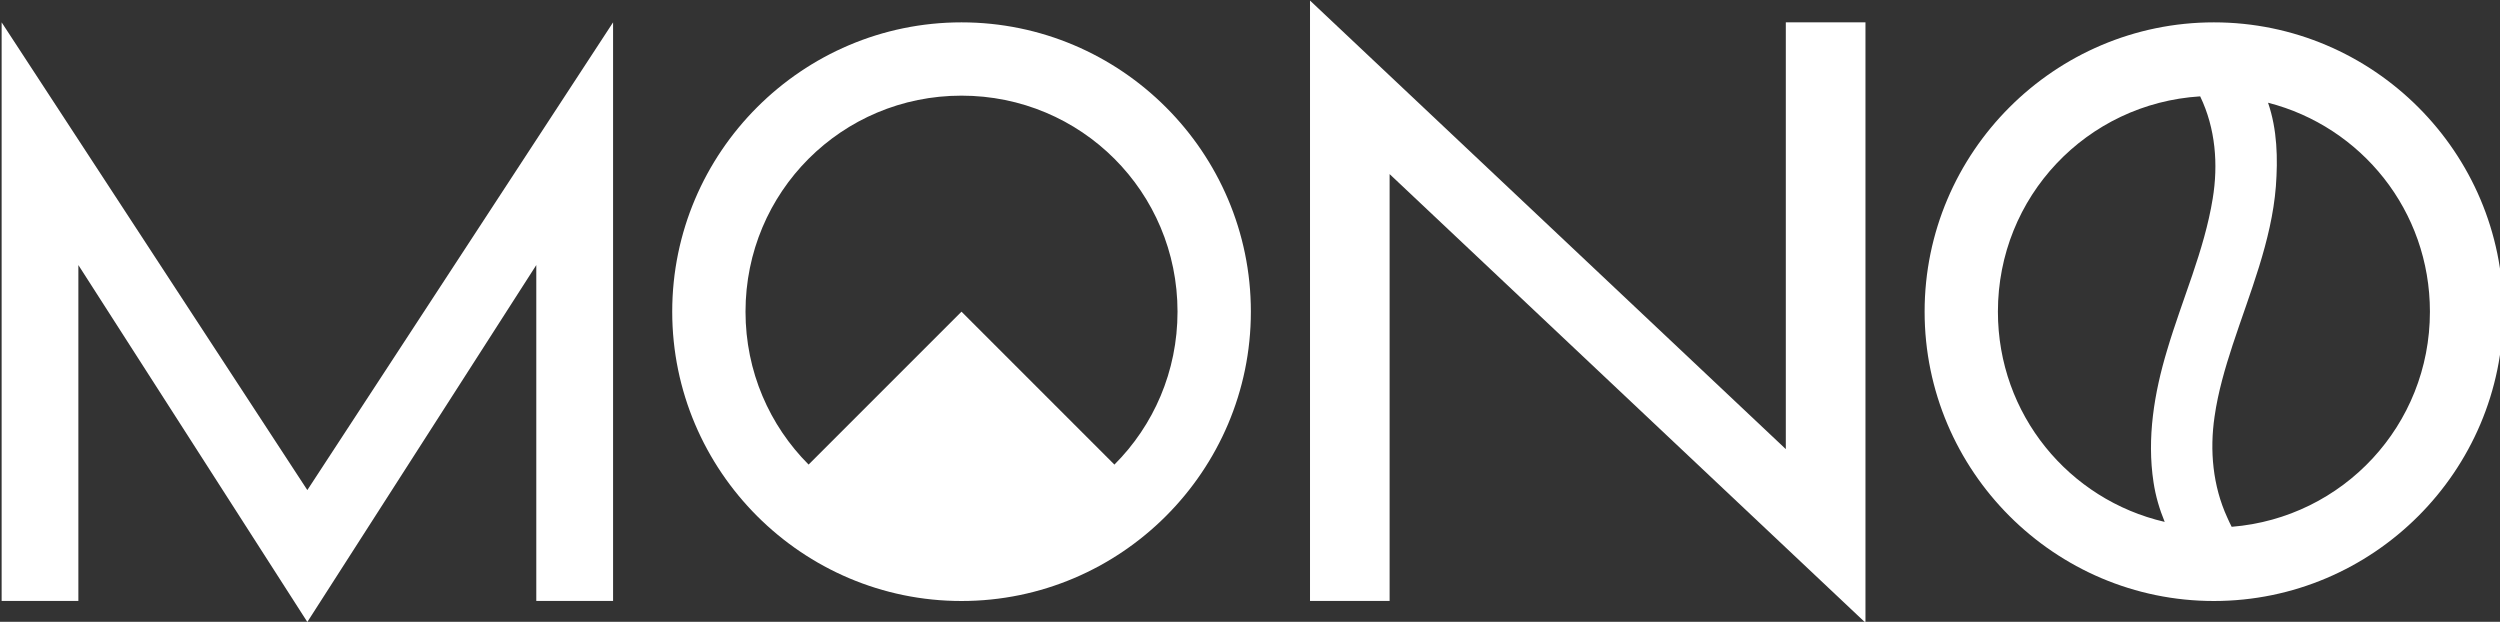
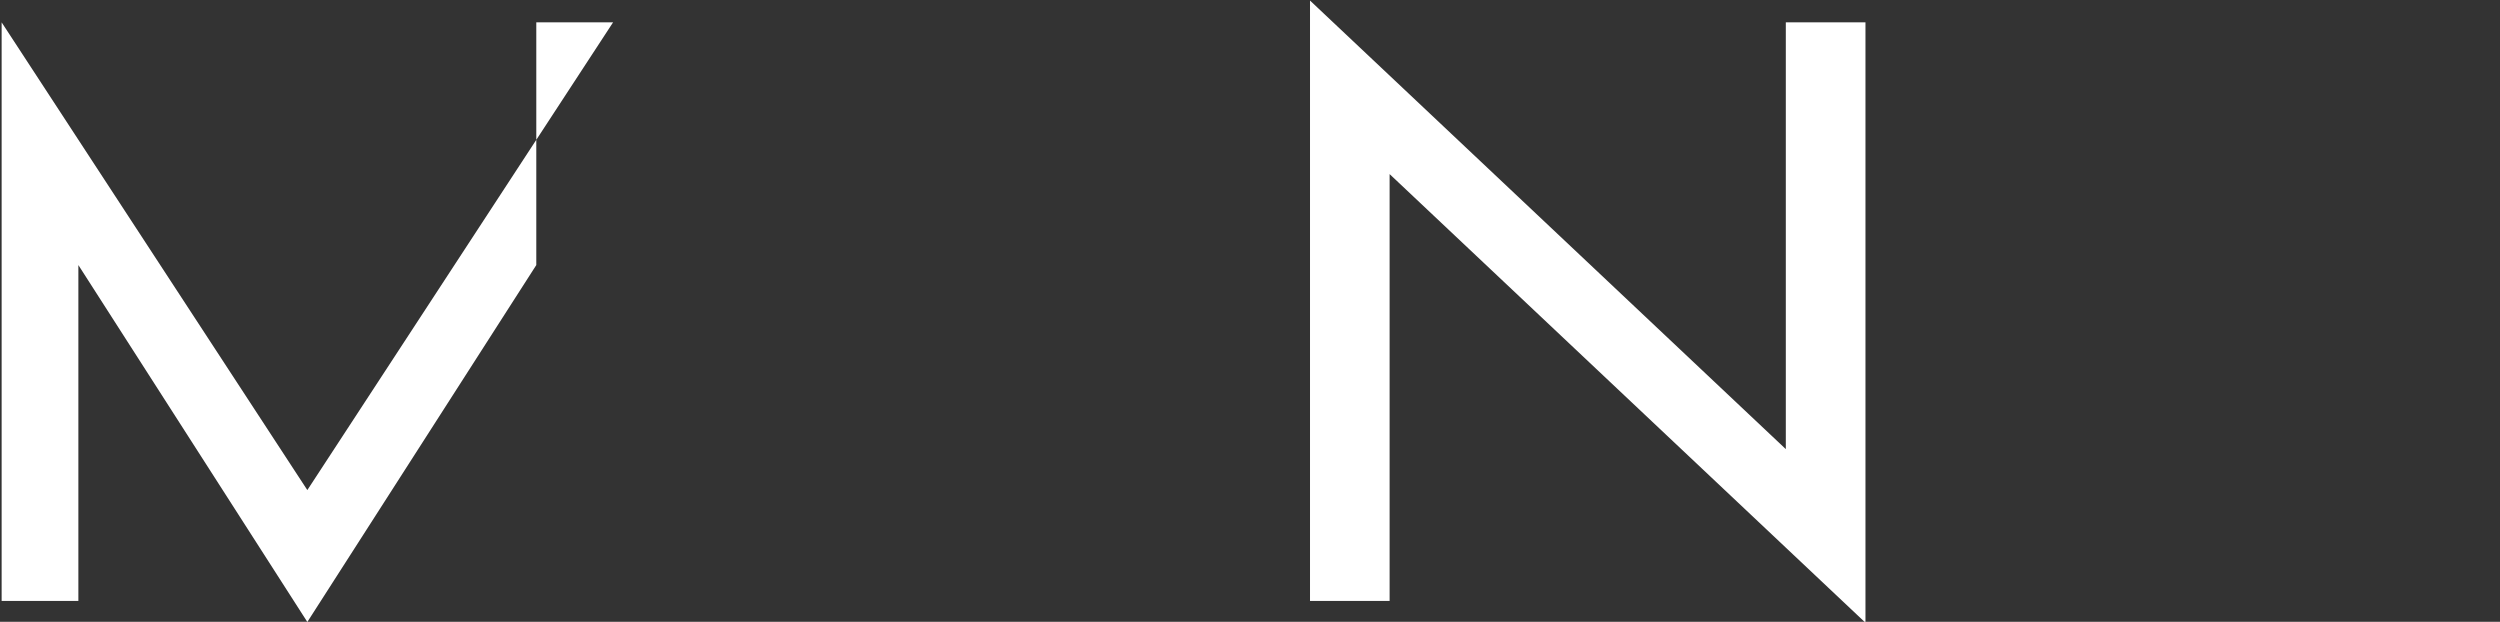
<svg xmlns="http://www.w3.org/2000/svg" xmlns:ns1="http://sodipodi.sourceforge.net/DTD/sodipodi-0.dtd" xmlns:ns2="http://www.inkscape.org/namespaces/inkscape" width="68.249mm" height="16.975mm" viewBox="0 0 68.249 16.975" version="1.1" id="svg3706" ns1:docname="logo_vettoriale_minimal_white.svg" ns2:version="1.1 (c68e22c387, 2021-05-23)">
  <rect x="0" y="0" width="68.249" height="16.975" fill="#333333" stroke="none" />
  <ns1:namedview id="namedview3708" pagecolor="#ffffff" bordercolor="#666666" borderopacity="1.0" ns2:pageshadow="2" ns2:pageopacity="0.0" ns2:pagecheckerboard="0" ns2:document-units="mm" showgrid="false" ns2:zoom="0.40043841" ns2:cx="671.76373" ns2:cy="226.00229" ns2:window-width="2560" ns2:window-height="1369" ns2:window-x="646" ns2:window-y="2152" ns2:window-maximized="1" ns2:current-layer="layer1" fit-margin-top="0" fit-margin-left="0" fit-margin-right="0" fit-margin-bottom="0" />
  <defs id="defs3703" />
  <g ns2:label="Livello 1" ns2:groupmode="layer" id="layer1" transform="translate(-79.852,-74.435)">
    <g id="g3688" transform="matrix(0.353,0,0,0.353,9.097,50.909)" style="fill:#ffffff;fill-opacity:1">
-       <path d="m 200.566,68.375 23.641,36.172 23.645,-36.172 v 44.746 h -5.938 V 87.145 L 224.207,114.746 206.5,87.145 v 25.976 h -5.934 z" style="fill:#ffffff;fill-opacity:1;fill-rule:nonzero;stroke:none" id="path230" />
+       <path d="m 200.566,68.375 23.641,36.172 23.645,-36.172 h -5.938 V 87.145 L 224.207,114.746 206.5,87.145 v 25.976 h -5.934 z" style="fill:#ffffff;fill-opacity:1;fill-rule:nonzero;stroke:none" id="path230" />
      <path d="m 301.75,66.688 36.797,34.691 V 68.371 h 6.16 v 46.434 L 307.906,80.109 v 33.012 h -6.156 z" style="fill:#ffffff;fill-opacity:1;fill-rule:nonzero;stroke:none" id="path232" />
-       <path d="m 274.797,68.375 c -12.32,0 -22.371,10.051 -22.371,22.375 0,12.32 10.051,22.375 22.371,22.375 12.324,0 22.379,-10.055 22.379,-22.375 0,-12.324 -10.055,-22.375 -22.379,-22.375 m 0,5.668 c 9.262,0 16.707,7.445 16.707,16.707 0,4.629 -1.859,8.805 -4.879,11.824 0,0 -0.004,-0.004 -0.004,0 L 274.797,90.75 262.973,102.574 c -3.016,-3.019 -4.879,-7.195 -4.879,-11.824 0,-9.262 7.445,-16.707 16.703,-16.707" style="fill:#ffffff;fill-opacity:1;fill-rule:nonzero;stroke:none" id="path234" />
-       <path d="m 371.652,68.375 c -12.32,0 -22.371,10.051 -22.371,22.375 0,12.32 10.051,22.375 22.371,22.375 12.325,0 22.375,-10.055 22.375,-22.375 0,-12.324 -10.05,-22.375 -22.375,-22.375 m -1.062,5.723 c 0.004,0.007 0.008,0.015 0.012,0.023 1.179,2.461 1.394,5.238 0.96,7.879 -0.652,4.031 -2.374,7.82 -3.531,11.738 -0.996,3.305 -1.57,6.785 -1.047,10.207 0.157,1.051 0.457,2.075 0.864,3.063 -7.41,-1.715 -12.899,-8.313 -12.899,-16.258 0,-8.902 6.883,-16.105 15.641,-16.652 m 5.25,0.492 c 7.215,1.851 12.519,8.348 12.519,16.16 0,8.793 -6.722,15.941 -15.332,16.637 -0.121,-0.239 -0.238,-0.481 -0.343,-0.723 -1.122,-2.449 -1.364,-5.18 -0.981,-7.797 0.266,-1.879 0.817,-3.762 1.399,-5.539 1.324,-4.027 3.007,-8.023 3.343,-12.258 0.16,-2.164 0.11,-4.398 -0.605,-6.48" style="fill:#ffffff;fill-opacity:1;fill-rule:nonzero;stroke:none" id="path236" />
    </g>
  </g>
</svg>